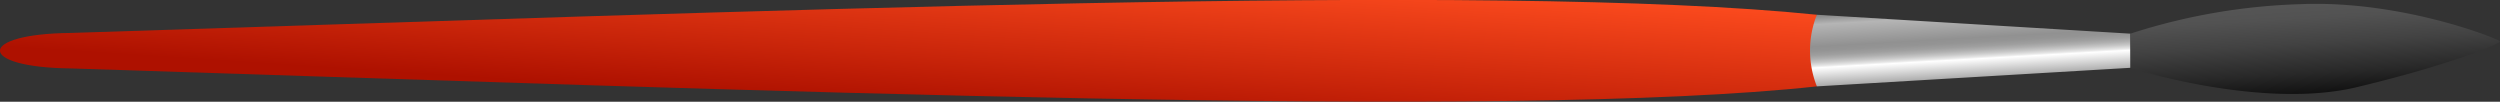
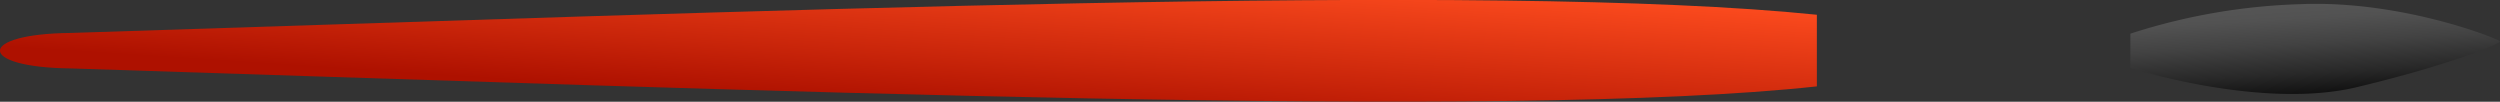
<svg xmlns="http://www.w3.org/2000/svg" id="Calque_1" data-name="Calque 1" viewBox="0 0 318.64 12.97">
  <rect x="0" y="0" width="318.64" height="12.97" fill="#333333" stroke="none" />
  <defs>
    <style>.cls-1{fill:url(#Безымянный_градиент_357);}.cls-2{fill:url(#Безымянный_градиент_353);}.cls-3{fill:url(#Безымянный_градиент_352);}</style>
    <linearGradient id="Безымянный_градиент_357" x1="110.4" y1="87.71" x2="130.77" y2="89.04" gradientTransform="translate(204.52 -112.19) rotate(90)" gradientUnits="userSpaceOnUse">
      <stop offset="0" stop-color="#ff4d1f" />
      <stop offset="0.68" stop-color="#c9250a" />
      <stop offset="1" stop-color="#ae1100" />
    </linearGradient>
    <linearGradient id="Безымянный_градиент_353" x1="117.43" y1="-46.3" x2="128.66" y2="-46.93" gradientTransform="translate(204.52 -112.19) rotate(90)" gradientUnits="userSpaceOnUse">
      <stop offset="0.01" stop-color="#6c6c6c" />
      <stop offset="0.17" stop-color="#b5b5b5" />
      <stop offset="0.42" stop-color="#919191" />
      <stop offset="0.47" stop-color="#949494" />
      <stop offset="0.52" stop-color="#9f9f9f" />
      <stop offset="0.56" stop-color="#b0b0b0" />
      <stop offset="0.6" stop-color="#c8c8c8" />
      <stop offset="0.64" stop-color="#e7e7e7" />
      <stop offset="0.66" stop-color="#fff" />
      <stop offset="0.75" stop-color="#dbdbdb" />
      <stop offset="0.92" stop-color="#979797" />
      <stop offset="1" stop-color="#7c7c7c" />
    </linearGradient>
    <linearGradient id="Безымянный_градиент_352" x1="116.86" y1="-90.15" x2="130.98" y2="-90.95" gradientTransform="translate(204.52 -112.19) rotate(90)" gradientUnits="userSpaceOnUse">
      <stop offset="0" stop-color="#575757" />
      <stop offset="0.19" stop-color="#525252" />
      <stop offset="0.42" stop-color="#424242" />
      <stop offset="0.69" stop-color="#282828" />
      <stop offset="0.97" stop-color="#050505" />
      <stop offset="1" />
    </linearGradient>
  </defs>
  <title>paintbrush</title>
  <path class="cls-1" d="M231.58,7v9.13C191.85,20.44,97.08,16.65,9,13.84c-12-.13-12-4.4,0-4.52C96.18,6.57,190.28,2.77,231.58,7Z" transform="translate(-0.01 -5.12)" />
-   <path class="cls-2" d="M271.54,9.41,231.58,7a12.41,12.41,0,0,0,0,9.13l40-2.37Z" transform="translate(-0.01 -5.12)" />
  <path class="cls-3" d="M300.39,16.23c12.17-2.91,18.26-5.55,18.26-5.82s-12.44-5.29-25.41-4.76a77.76,77.76,0,0,0-21.7,3.76v4.38S288.22,19.14,300.39,16.23Z" transform="translate(-0.01 -5.12)" />
</svg>